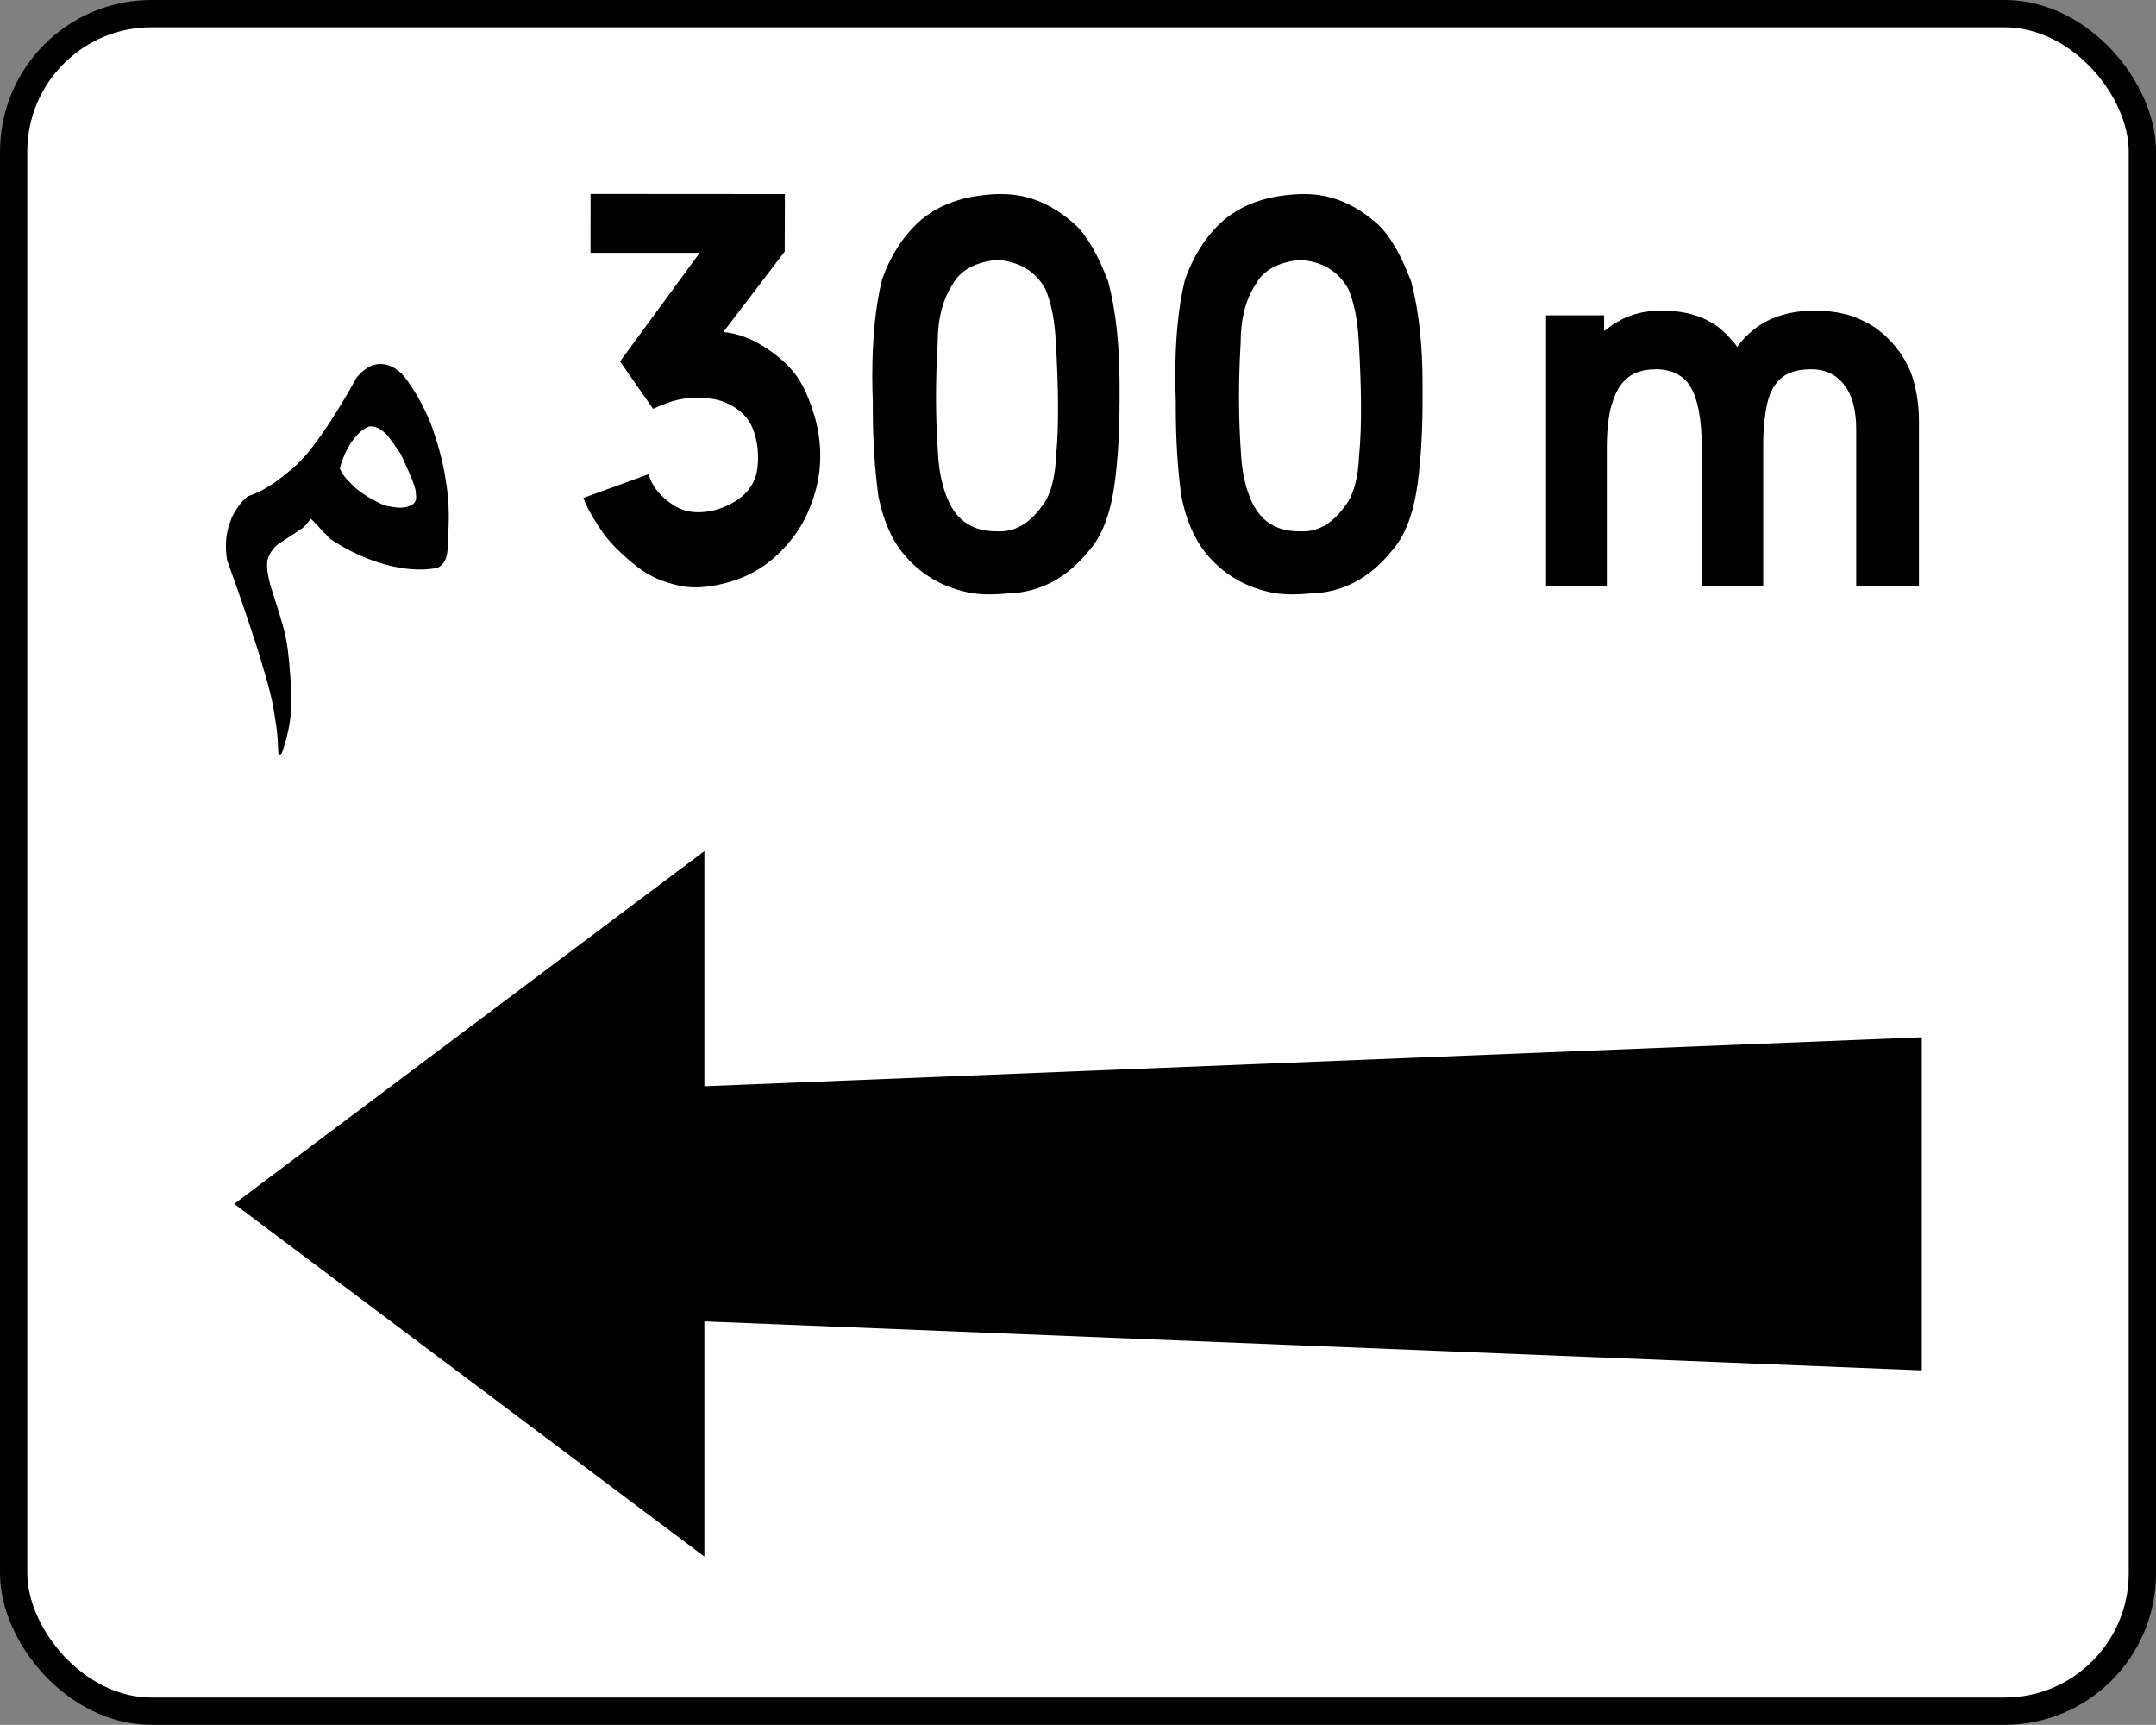
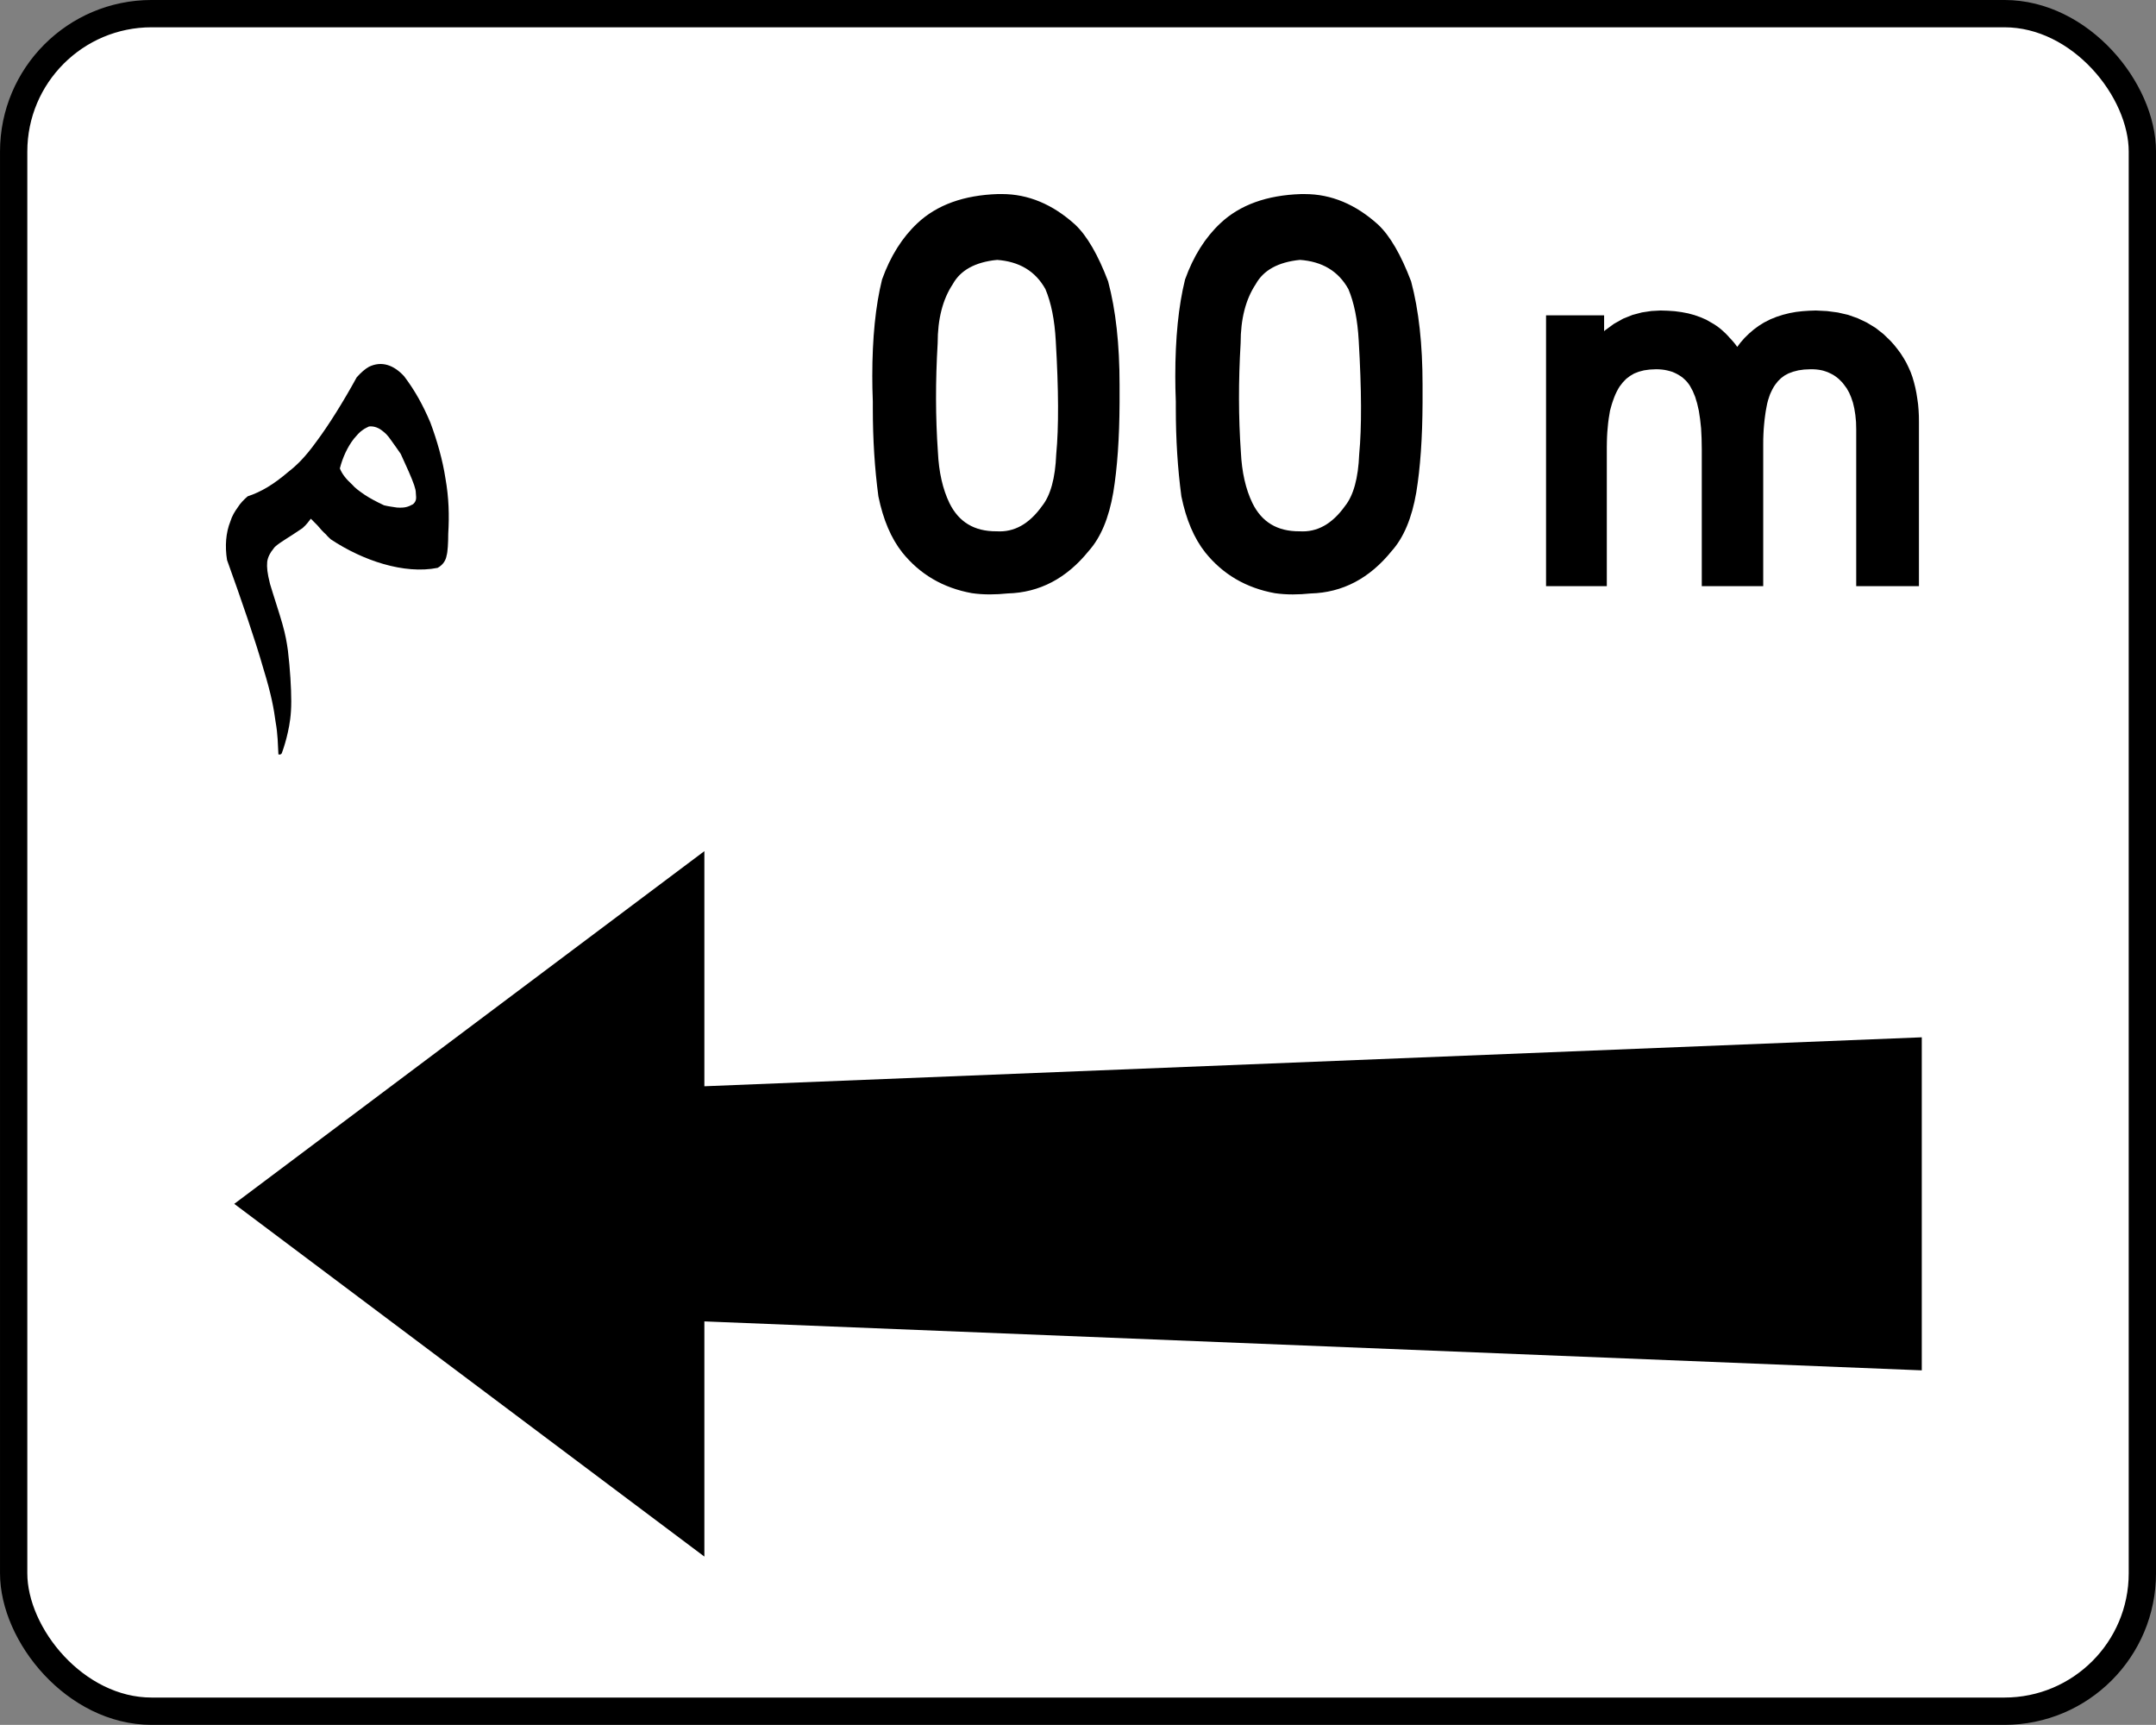
<svg xmlns="http://www.w3.org/2000/svg" xmlns:ns1="http://www.inkscape.org/namespaces/inkscape" xmlns:ns2="http://sodipodi.sourceforge.net/DTD/sodipodi-0.dtd" width="79.375mm" height="63.495mm" viewBox="0 0 79.375 63.495" version="1.1" id="svg7626" ns1:version="1.0.1 (3bc2e813f5, 2020-09-07)" ns2:docname="MA road sign 85.02 (left + distance).svg">
  <rect x="0" y="0" width="79.375" height="63.495" fill="#808080" stroke="none" />
  <defs id="defs7620" />
  <ns2:namedview id="base" pagecolor="#ffffff" bordercolor="#666666" borderopacity="1.0" ns1:pageopacity="0.0" ns1:pageshadow="2" ns1:zoom="1.4142136" ns1:cx="104.90615" ns1:cy="151.44897" ns1:document-units="mm" ns1:current-layer="layer1" ns1:document-rotation="0" showgrid="false" ns1:window-width="1920" ns1:window-height="1051" ns1:window-x="-9" ns1:window-y="-9" ns1:window-maximized="1" />
  <g ns1:label="Layer 1" ns1:groupmode="layer" id="layer1" transform="translate(-103.587,-112.681)">
    <g id="g932">
      <rect style="fill:#ffffff;fill-opacity:1;fill-rule:evenodd;stroke:#000000;stroke-width:1.005;stroke-linejoin:miter;stroke-miterlimit:25.93;stroke-dasharray:none" id="rect6297" width="78.37" height="62.49" x="104.09" y="113.183" rx="5.078" />
      <g id="g917">
        <g id="g122" transform="matrix(0.826,0,0,-0.826,125.276,131.479)">
-           <path d="m 0,0 c 0.103,-0.193 0.226,-0.397 0.38,-0.635 0.154,-0.239 0.338,-0.512 0.61,-0.814 0.274,-0.302 0.637,-0.632 0.944,-0.886 0.307,-0.253 0.56,-0.432 0.859,-0.585 0.299,-0.152 0.644,-0.278 1.002,-0.371 0.358,-0.092 0.729,-0.151 1.212,-0.118 0.483,0.032 1.075,0.155 1.605,0.347 0.531,0.192 0.997,0.453 1.419,0.786 0.421,0.333 0.799,0.738 1.094,1.133 0.297,0.395 0.512,0.779 0.702,1.247 0.19,0.468 0.355,1.02 0.428,1.594 0.074,0.575 0.058,1.173 -0.032,1.733 C 10.133,3.99 9.971,4.51 9.781,4.987 9.589,5.466 9.369,5.902 8.982,6.332 8.594,6.762 8.04,7.185 7.514,7.472 6.988,7.76 6.491,7.912 5.982,7.961 L 8.717,11.546 8.725,14.109 0.064,14.115 0.062,11.491 4.928,11.49 1.379,6.65 2.85,4.538 C 3.053,4.63 3.261,4.716 3.453,4.786 3.646,4.857 3.823,4.915 4.043,4.958 4.262,5.003 4.525,5.034 4.789,5.038 5.052,5.041 5.316,5.017 5.564,4.97 5.813,4.921 6.047,4.848 6.277,4.726 6.509,4.605 6.737,4.436 6.907,4.261 7.076,4.086 7.186,3.905 7.271,3.713 7.356,3.52 7.416,3.315 7.459,3.099 7.502,2.882 7.528,2.653 7.53,2.375 7.531,2.096 7.508,1.768 7.399,1.463 7.29,1.158 7.096,0.874 6.825,0.643 6.553,0.411 6.206,0.23 5.882,0.113 5.557,-0.005 5.255,-0.06 4.971,-0.069 4.686,-0.08 4.416,-0.046 4.176,0.039 3.935,0.124 3.722,0.258 3.522,0.414 3.322,0.57 3.136,0.745 2.985,0.948 2.835,1.15 2.721,1.381 2.646,1.623 L -0.256,0.567 C -0.186,0.378 -0.103,0.193 0,0" style="fill:#000000;fill-opacity:1;fill-rule:evenodd;stroke:none" id="path124" />
-         </g>
+           </g>
        <g aria-label="0" transform="matrix(0.826,0,0,-0.826,93.989,800.751)" id="text6237-9" style="font-style:normal;font-variant:normal;font-weight:normal;font-stretch:normal;font-size:22px;line-height:1.25;font-family:'Caracteres L2';-inkscape-font-specification:'Caracteres L2';letter-spacing:0px;word-spacing:0px;white-space:pre;shape-inside:url(#rect6239);fill:#000000;stroke:#000000;stroke-width:0.225;stroke-miterlimit:4;stroke-dasharray:none">
          <path d="m 56.049,821.546 q 1.568,-0.107 2.267,-1.364 0.397,-0.935 0.473,-2.353 0.193,-3.276 0.021,-5.06 -0.064,-1.633 -0.655,-2.374 -0.892,-1.246 -2.116,-1.171 -1.547,-0.011 -2.202,1.321 -0.462,0.956 -0.526,2.32 -0.161,2.31 -0.011,4.855 0,1.644 0.688,2.686 0.548,0.988 2.062,1.139 z m -5.414,-6.37 v -0.365 q 0,-2.052 0.247,-3.899 0.312,-1.525 1.042,-2.449 1.149,-1.429 3.029,-1.772 0.376,-0.054 0.784,-0.054 0.376,0 0.795,0.043 2.073,0.054 3.523,1.848 0.784,0.87 1.074,2.557 0.269,1.633 0.279,3.985 v 0.806 q 0,2.675 -0.505,4.565 -0.666,1.751 -1.439,2.481 -1.472,1.332 -3.19,1.332 h -0.172 q -2.245,-0.075 -3.513,-1.268 -0.999,-0.935 -1.547,-2.46 -0.43,-1.74 -0.43,-4.275 0,-0.526 0.021,-1.074 z" style="font-style:normal;font-variant:normal;font-weight:normal;font-stretch:normal;font-size:22px;font-family:'Caracteres L2';-inkscape-font-specification:'Caracteres L2';fill:#000000;stroke:#000000;stroke-width:0.225;stroke-miterlimit:4;stroke-dasharray:none" id="path6243-8" />
        </g>
        <g aria-label="0" transform="matrix(0.826,0,0,-0.826,105.143,800.751)" id="text6237-9-8" style="font-style:normal;font-variant:normal;font-weight:normal;font-stretch:normal;font-size:22px;line-height:1.25;font-family:'Caracteres L2';-inkscape-font-specification:'Caracteres L2';letter-spacing:0px;word-spacing:0px;white-space:pre;shape-inside:url(#rect6239);fill:#000000;stroke:#000000;stroke-width:0.225;stroke-miterlimit:4;stroke-dasharray:none">
-           <path d="m 56.049,821.546 q 1.568,-0.107 2.267,-1.364 0.397,-0.935 0.473,-2.353 0.193,-3.276 0.021,-5.06 -0.064,-1.633 -0.655,-2.374 -0.892,-1.246 -2.116,-1.171 -1.547,-0.011 -2.202,1.321 -0.462,0.956 -0.526,2.32 -0.161,2.31 -0.011,4.855 0,1.644 0.688,2.686 0.548,0.988 2.062,1.139 z m -5.414,-6.37 v -0.365 q 0,-2.052 0.247,-3.899 0.312,-1.525 1.042,-2.449 1.149,-1.429 3.029,-1.772 0.376,-0.054 0.784,-0.054 0.376,0 0.795,0.043 2.073,0.054 3.523,1.848 0.784,0.87 1.074,2.557 0.269,1.633 0.279,3.985 v 0.806 q 0,2.675 -0.505,4.565 -0.666,1.751 -1.439,2.481 -1.472,1.332 -3.19,1.332 h -0.172 q -2.245,-0.075 -3.513,-1.268 -0.999,-0.935 -1.547,-2.46 -0.43,-1.74 -0.43,-4.275 0,-0.526 0.021,-1.074 z" style="font-style:normal;font-variant:normal;font-weight:normal;font-stretch:normal;font-size:22px;font-family:'Caracteres L2';-inkscape-font-specification:'Caracteres L2';fill:#000000;stroke:#000000;stroke-width:0.225;stroke-miterlimit:4;stroke-dasharray:none" id="path6243-8-6" />
+           <path d="m 56.049,821.546 q 1.568,-0.107 2.267,-1.364 0.397,-0.935 0.473,-2.353 0.193,-3.276 0.021,-5.06 -0.064,-1.633 -0.655,-2.374 -0.892,-1.246 -2.116,-1.171 -1.547,-0.011 -2.202,1.321 -0.462,0.956 -0.526,2.32 -0.161,2.31 -0.011,4.855 0,1.644 0.688,2.686 0.548,0.988 2.062,1.139 m -5.414,-6.37 v -0.365 q 0,-2.052 0.247,-3.899 0.312,-1.525 1.042,-2.449 1.149,-1.429 3.029,-1.772 0.376,-0.054 0.784,-0.054 0.376,0 0.795,0.043 2.073,0.054 3.523,1.848 0.784,0.87 1.074,2.557 0.269,1.633 0.279,3.985 v 0.806 q 0,2.675 -0.505,4.565 -0.666,1.751 -1.439,2.481 -1.472,1.332 -3.19,1.332 h -0.172 q -2.245,-0.075 -3.513,-1.268 -0.999,-0.935 -1.547,-2.46 -0.43,-1.74 -0.43,-4.275 0,-0.526 0.021,-1.074 z" style="font-style:normal;font-variant:normal;font-weight:normal;font-stretch:normal;font-size:22px;font-family:'Caracteres L2';-inkscape-font-specification:'Caracteres L2';fill:#000000;stroke:#000000;stroke-width:0.225;stroke-miterlimit:4;stroke-dasharray:none" id="path6243-8-6" />
        </g>
        <g id="g1520" transform="matrix(1.398,0,0,-1.398,165.711,126.756)">
          <path d="M 0,0 -0.04,0.045 -0.086,0.088 -0.13,0.128 -0.182,0.164 -0.232,0.196 -0.285,0.225 -0.34,0.252 -0.399,0.277 -0.463,0.296 -0.529,0.313 -0.597,0.327 -0.671,0.337 -0.747,0.343 -0.825,0.345 -0.993,0.337 -1.145,0.316 -1.281,0.28 -1.404,0.232 -1.512,0.168 -1.611,0.093 -1.701,0 -1.786,-0.11 -1.822,-0.17 -1.86,-0.24 -1.895,-0.314 -1.927,-0.391 -1.958,-0.476 -1.987,-0.562 -2.014,-0.656 -2.039,-0.748 -2.055,-0.846 -2.073,-0.956 -2.088,-1.071 -2.099,-1.189 -2.11,-1.312 -2.117,-1.439 -2.121,-1.569 -2.123,-1.703 v -3.664 h -1.6 v 7.132 h 1.529 V 1.347 l 0.025,0.023 0.234,0.171 0.242,0.136 0.248,0.099 0.249,0.066 0.249,0.037 0.241,0.013 L -0.513,1.886 -0.33,1.873 -0.152,1.849 0.02,1.816 0.183,1.772 0.341,1.716 0.492,1.651 0.628,1.573 0.696,1.534 0.763,1.49 0.828,1.443 0.891,1.392 0.95,1.339 1.009,1.284 1.064,1.227 1.111,1.174 1.165,1.117 1.221,1.053 1.275,0.985 1.312,0.933 1.394,1.043 1.504,1.169 1.622,1.284 1.745,1.39 1.875,1.486 2.017,1.575 2.182,1.659 2.348,1.726 2.517,1.78 2.688,1.823 2.858,1.854 3.032,1.874 3.205,1.886 3.383,1.892 3.677,1.877 3.959,1.84 4.23,1.778 4.484,1.688 4.727,1.573 4.954,1.435 5.163,1.271 5.353,1.087 5.448,0.98 5.534,0.872 5.616,0.761 5.69,0.645 5.76,0.525 5.82,0.402 5.877,0.274 5.925,0.142 5.966,0.002 6.001,-0.138 6.03,-0.28 6.053,-0.425 6.074,-0.573 6.087,-0.724 6.095,-0.881 6.097,-1.039 V -5.367 H 4.445 v 4.128 L 4.44,-1.042 4.422,-0.858 4.395,-0.689 4.359,-0.535 4.312,-0.396 4.258,-0.269 4.193,-0.155 4.116,-0.051 4.077,-0.002 4.033,0.042 3.99,0.085 3.944,0.124 3.898,0.158 3.85,0.19 3.802,0.217 3.751,0.242 3.692,0.269 3.635,0.289 3.579,0.307 3.519,0.321 3.455,0.332 3.387,0.34 3.315,0.344 3.242,0.345 3.07,0.337 2.921,0.316 2.786,0.281 2.663,0.236 2.557,0.179 2.466,0.111 2.386,0.033 2.312,-0.061 2.275,-0.117 2.24,-0.179 2.208,-0.244 2.176,-0.314 2.15,-0.389 2.124,-0.469 2.101,-0.557 2.082,-0.653 2.063,-0.756 2.047,-0.866 2.032,-0.981 2.02,-1.101 2.009,-1.227 2.002,-1.356 1.997,-1.491 1.996,-1.632 V -5.367 H 0.378 v 3.609 L 0.373,-1.473 0.36,-1.21 0.334,-0.97 0.301,-0.751 0.256,-0.555 0.204,-0.382 0.142,-0.232 0.07,-0.098 0.038,-0.05 Z" style="fill:#000000;fill-opacity:1;fill-rule:evenodd;stroke:none" id="path1522" />
        </g>
        <g id="g1524" transform="matrix(1.398,0,0,-1.398,117.17,128.381)">
          <path d="m 0,0 c -0.031,-0.017 -0.103,-0.046 -0.162,-0.09 -0.089,-0.058 -0.161,-0.147 -0.236,-0.234 -0.161,-0.207 -0.294,-0.486 -0.368,-0.78 0.059,-0.148 0.162,-0.279 0.325,-0.427 0.073,-0.087 0.176,-0.162 0.322,-0.263 0.133,-0.09 0.325,-0.192 0.516,-0.281 0.118,-0.03 0.251,-0.044 0.338,-0.059 0.206,-0.014 0.295,0.015 0.427,0.088 0.117,0.104 0.072,0.207 0.072,0.308 0,0.045 -0.014,0.105 -0.043,0.193 -0.059,0.176 -0.204,0.5 -0.354,0.823 C 0.75,-0.589 0.648,-0.457 0.588,-0.369 0.485,-0.221 0.44,-0.178 0.322,-0.09 0.22,-0.017 0.101,0.014 0,0 M 0,1.572 C -0.103,1.514 -0.206,1.425 -0.323,1.294 -0.677,0.647 -1.075,0.014 -1.384,-0.398 -1.692,-0.825 -1.913,-1.031 -2.12,-1.192 c -0.397,-0.339 -0.72,-0.53 -1.074,-0.647 -0.102,-0.089 -0.19,-0.177 -0.264,-0.295 -0.074,-0.102 -0.147,-0.22 -0.192,-0.367 -0.118,-0.295 -0.146,-0.647 -0.087,-1.015 0.382,-1.059 0.75,-2.133 0.955,-2.854 0.222,-0.72 0.28,-1.088 0.324,-1.411 0.059,-0.325 0.059,-0.59 0.074,-0.854 0.029,0 0.059,-0.015 0.088,0.03 0.059,0.16 0.117,0.353 0.162,0.559 0.045,0.206 0.088,0.441 0.088,0.808 0,0.354 -0.03,0.854 -0.088,1.339 -0.029,0.206 -0.059,0.397 -0.147,0.707 -0.088,0.308 -0.236,0.749 -0.323,1.043 -0.075,0.294 -0.088,0.441 -0.075,0.589 0.016,0.117 0.075,0.235 0.162,0.338 0.044,0.088 0.295,0.235 0.5,0.368 0.118,0.074 0.192,0.131 0.266,0.177 0.118,0.102 0.161,0.176 0.221,0.249 0.044,-0.045 0.101,-0.102 0.176,-0.178 0.059,-0.071 0.148,-0.174 0.22,-0.234 0.059,-0.073 0.103,-0.103 0.132,-0.133 0.84,-0.558 1.929,-0.925 2.811,-0.749 0.16,0.088 0.219,0.219 0.236,0.324 0.029,0.088 0.043,0.338 0.043,0.573 0.03,0.485 0.016,0.956 -0.073,1.456 -0.074,0.485 -0.221,1 -0.397,1.471 C 1.426,0.558 1.206,0.955 0.927,1.322 0.659,1.616 0.337,1.736 0,1.572" style="fill:#000000;fill-opacity:1;fill-rule:evenodd;stroke:none" id="path1526" />
        </g>
      </g>
      <path d="m 129.519,169.981 -17.308,-12.984 17.308,-12.984 v 8.655 l 44.82,-1.802 v 12.26 l -44.82,-1.802 z" style="fill:#000000;fill-opacity:1;fill-rule:evenodd;stroke:none;stroke-width:2.517" id="path1200" ns2:nodetypes="cccccccc" />
    </g>
  </g>
</svg>